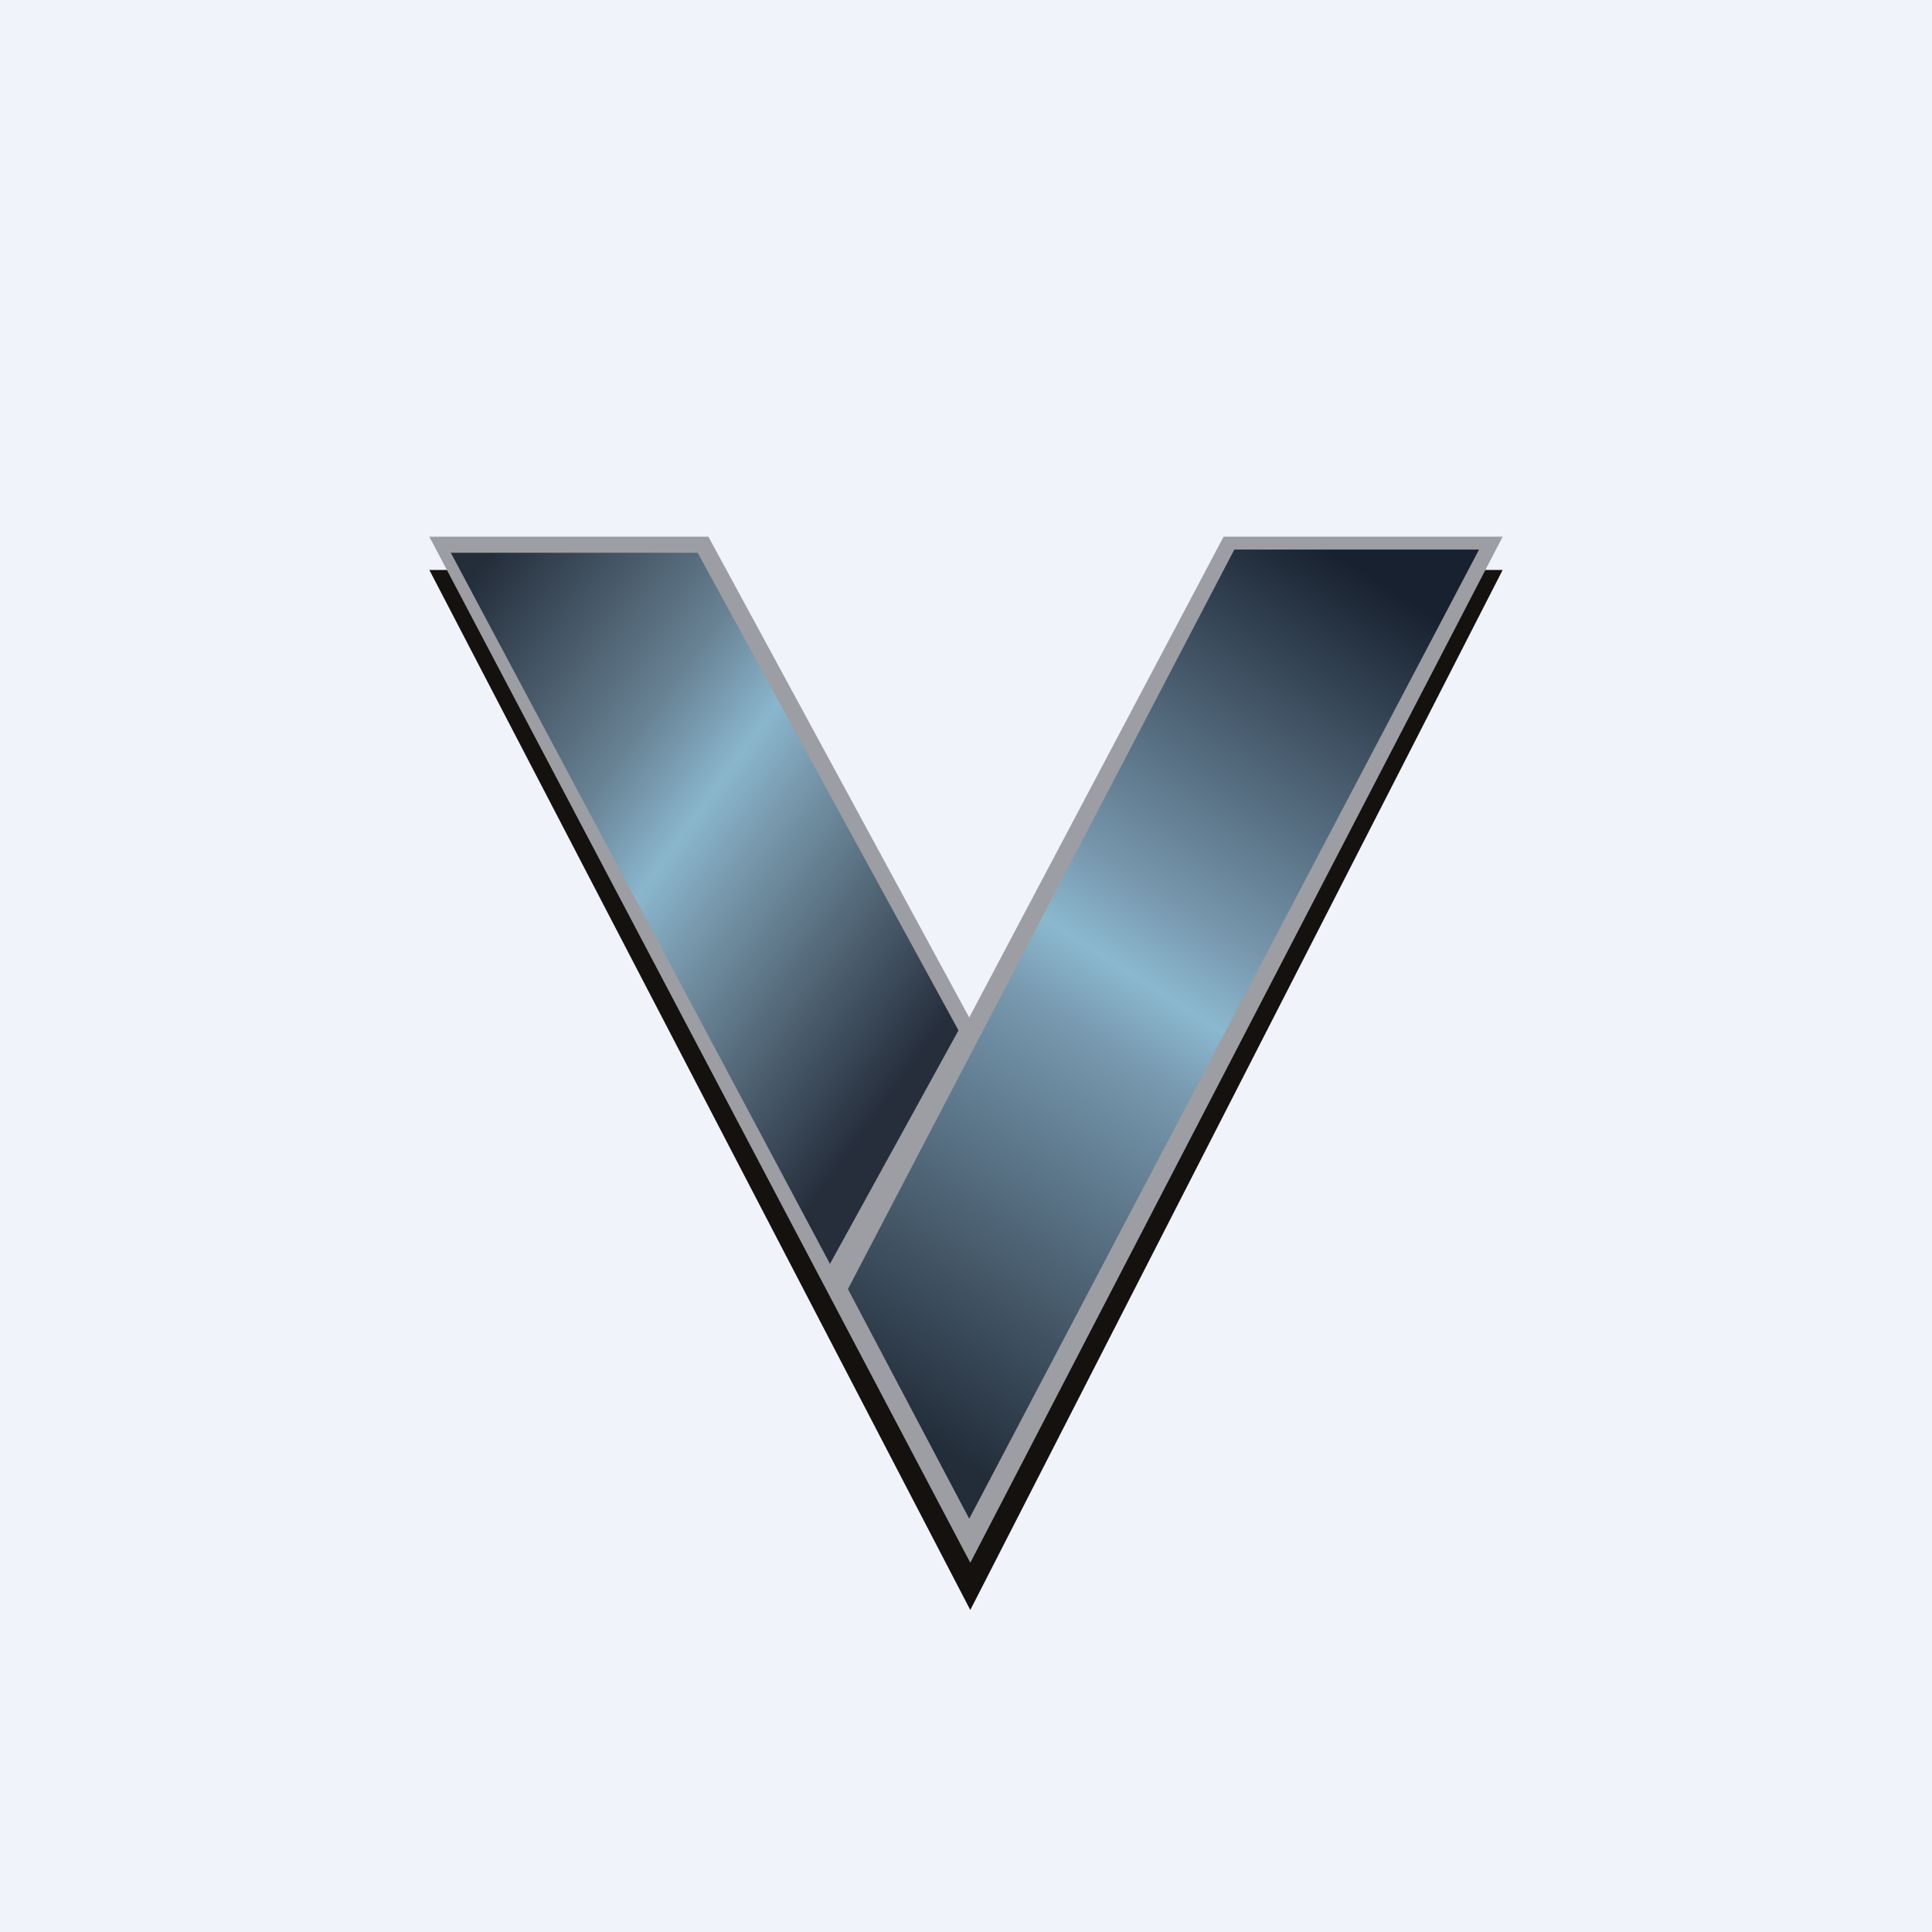
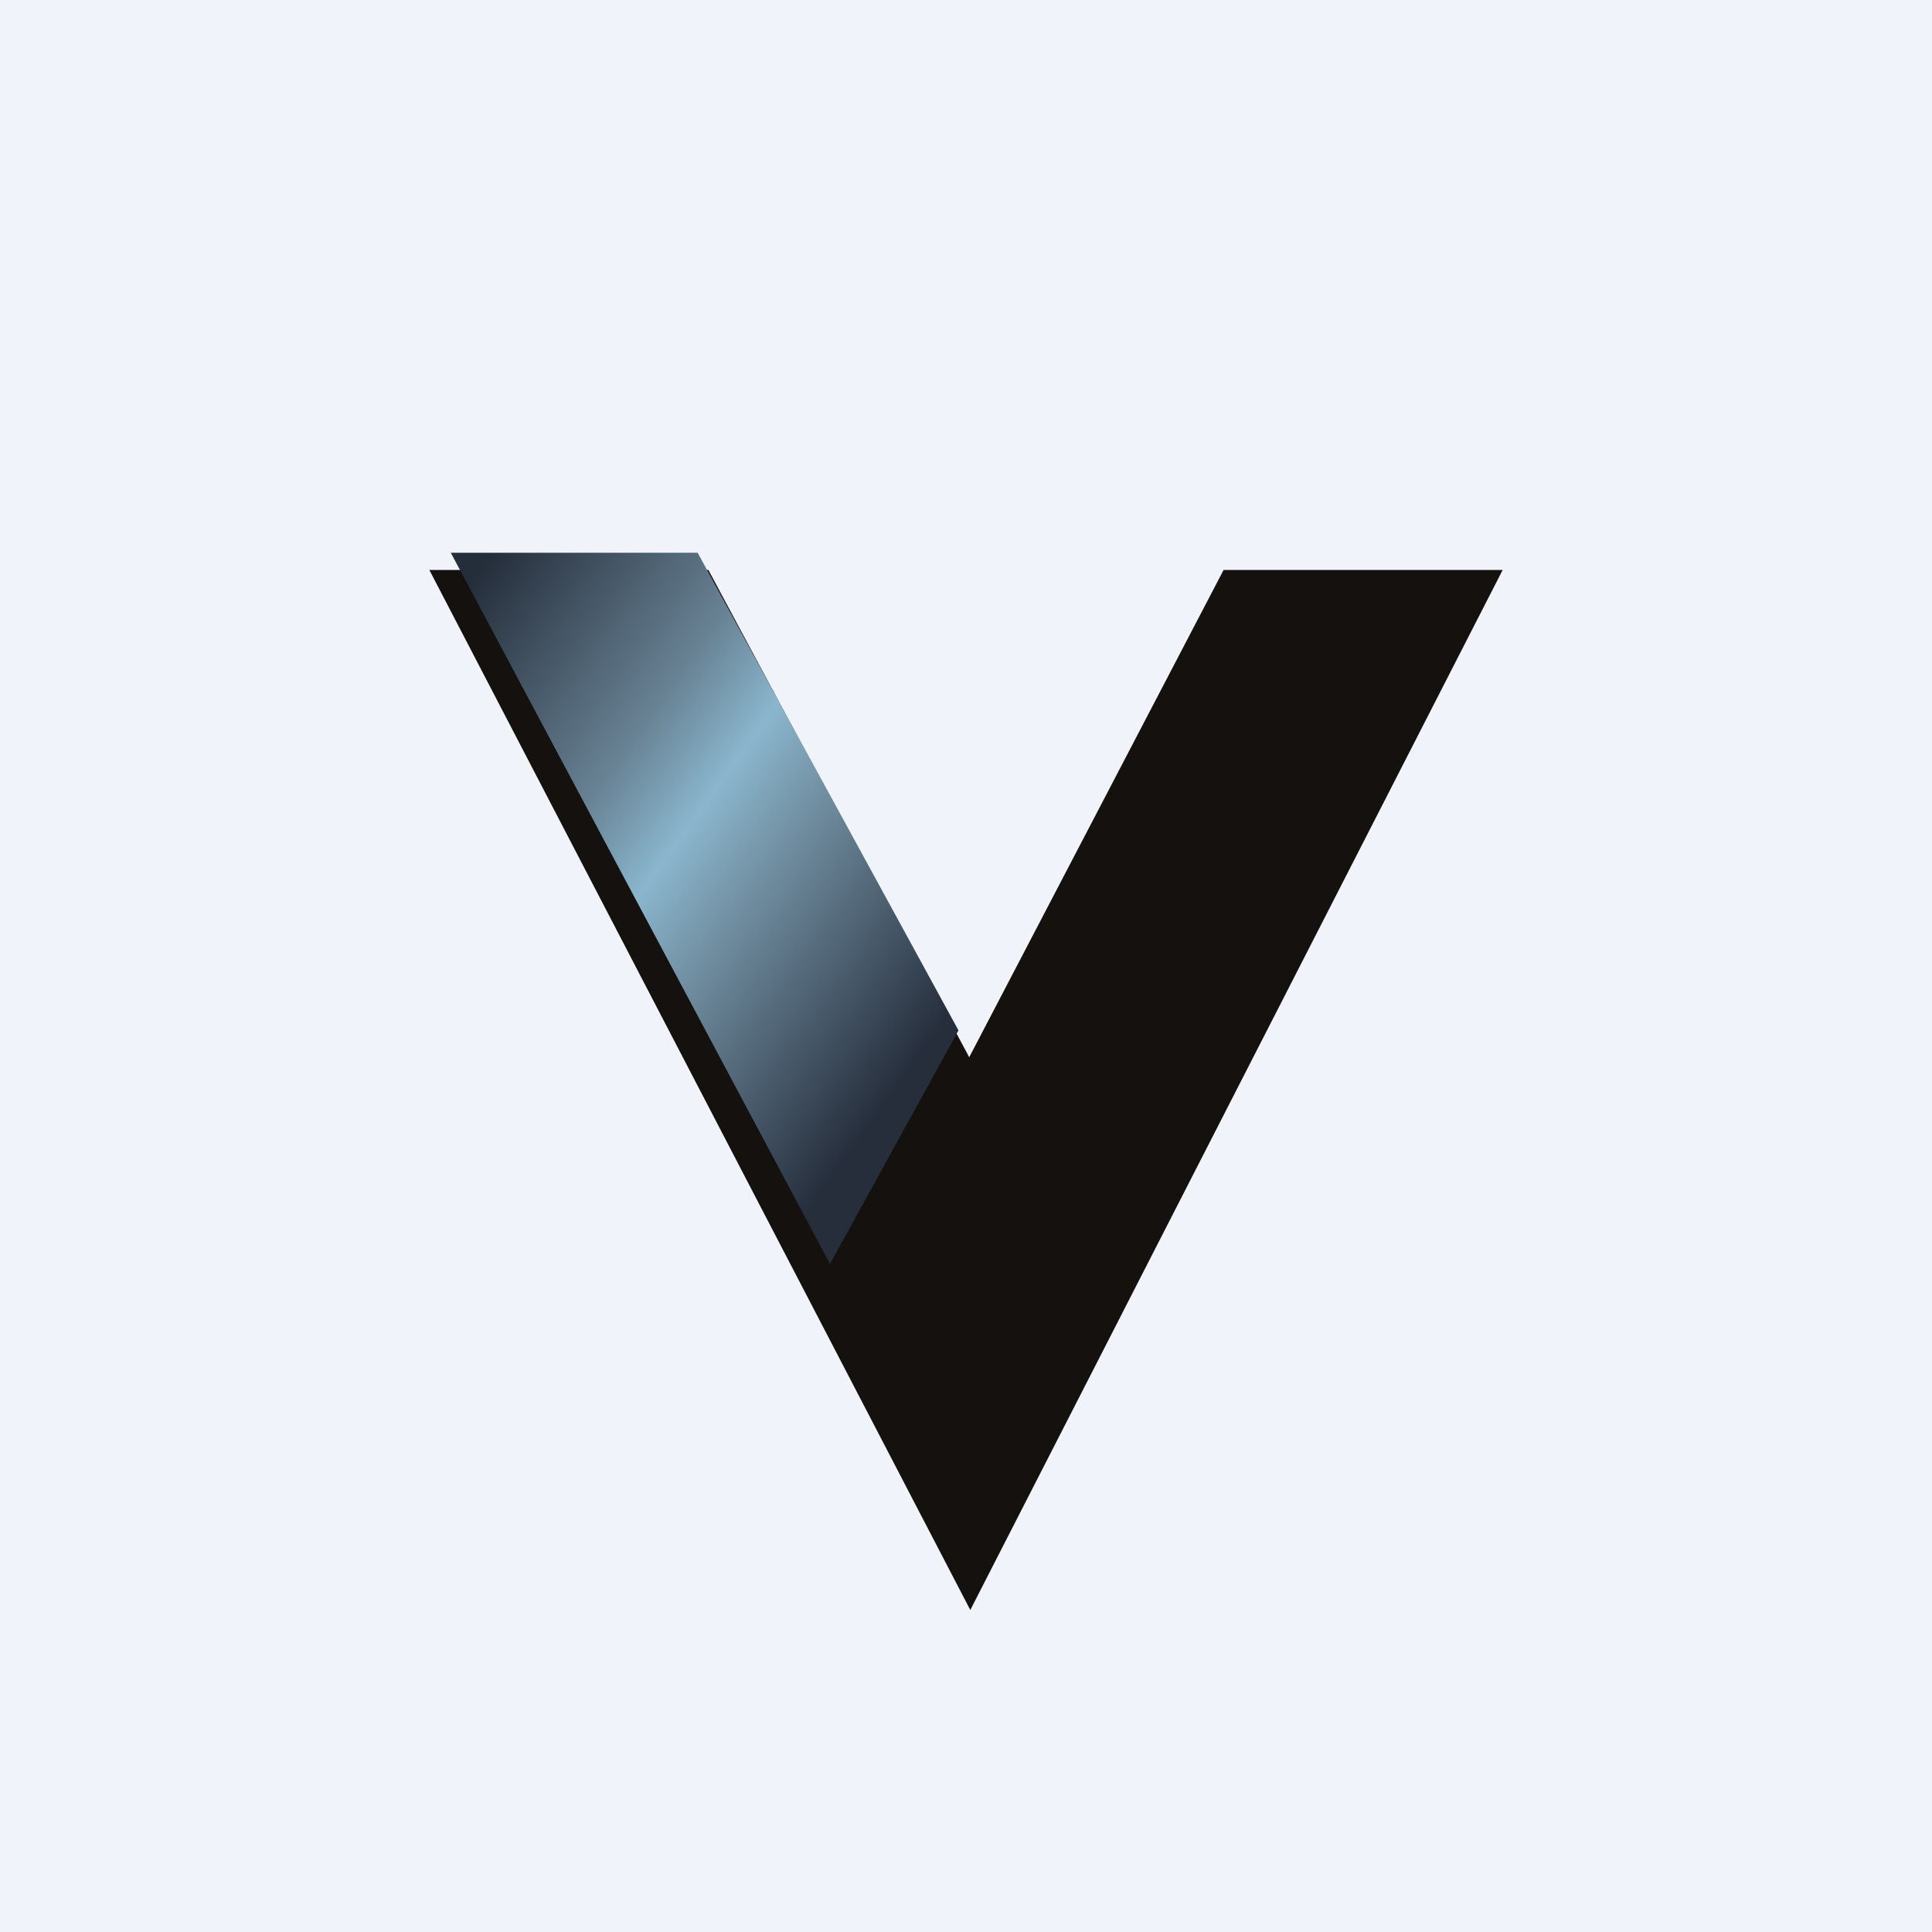
<svg xmlns="http://www.w3.org/2000/svg" width="18" height="18" viewBox="0 0 18 18">
  <path fill="#F0F3FA" d="M0 0h18v18H0z" />
  <path d="M6.6 5.31H4L9.04 15 14 5.31h-2.6L9.03 9.85 6.6 5.31Z" fill="#15110F" />
-   <path d="M6.6 5H4l5.04 9.56L14 5h-2.6L9.03 9.48 6.6 5Z" fill="#9C9EA3" />
-   <path d="m11.5 5.12-3.6 6.89 1.13 2.14 4.75-9.03h-2.29Z" fill="url(#aqheptomc)" />
  <path d="M7.73 11.77 4.2 5.15h2.3L8.93 9.6l-1.2 2.18Z" fill="url(#bqheptomc)" />
  <defs>
    <linearGradient id="aqheptomc" x1="13.19" y1="5.63" x2="8.37" y2="13.25" gradientUnits="userSpaceOnUse">
      <stop stop-color="#18212F" />
      <stop offset=".39" stop-color="#7695AB" />
      <stop offset=".48" stop-color="#8BB8CF" />
      <stop offset=".56" stop-color="#7798AE" />
      <stop offset="1" stop-color="#232D3A" />
    </linearGradient>
    <linearGradient id="bqheptomc" x1="4.43" y1="5.33" x2="9.29" y2="8.84" gradientUnits="userSpaceOnUse">
      <stop stop-color="#242D3A" />
      <stop offset=".35" stop-color="#688294" />
      <stop offset=".5" stop-color="#8AB6CD" />
      <stop offset=".62" stop-color="#7594A7" />
      <stop offset="1" stop-color="#262E3C" />
    </linearGradient>
  </defs>
</svg>